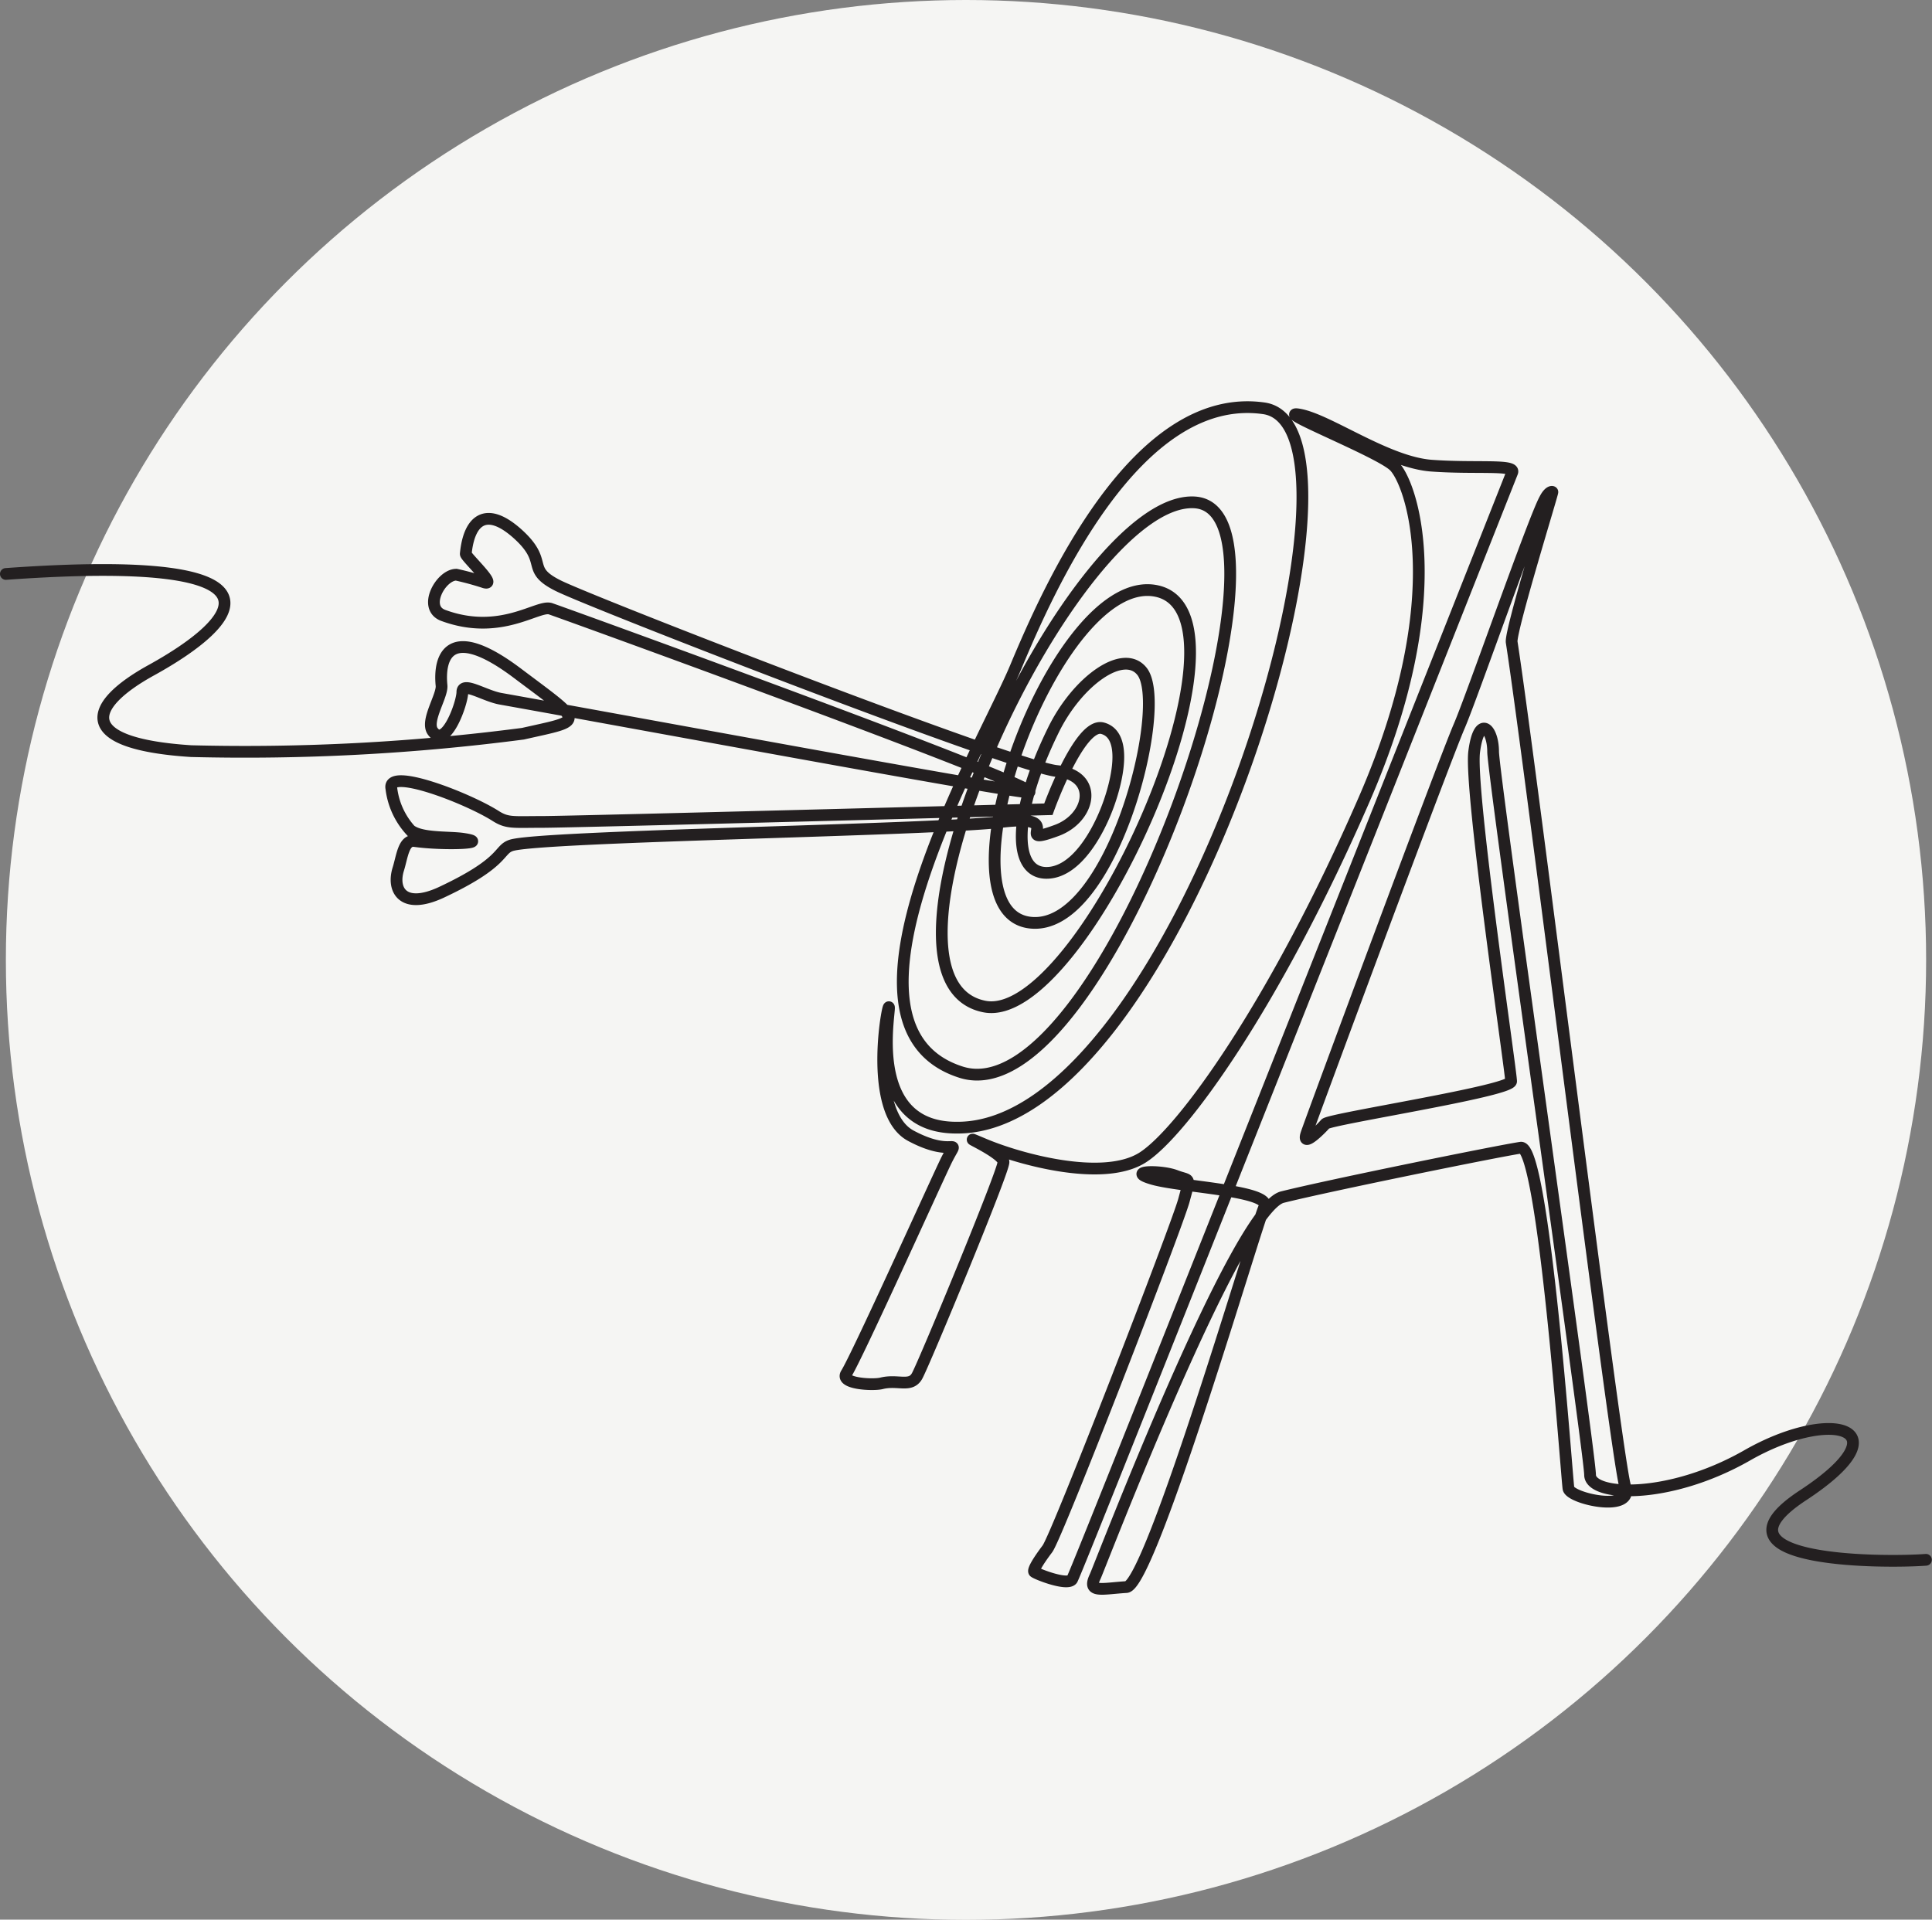
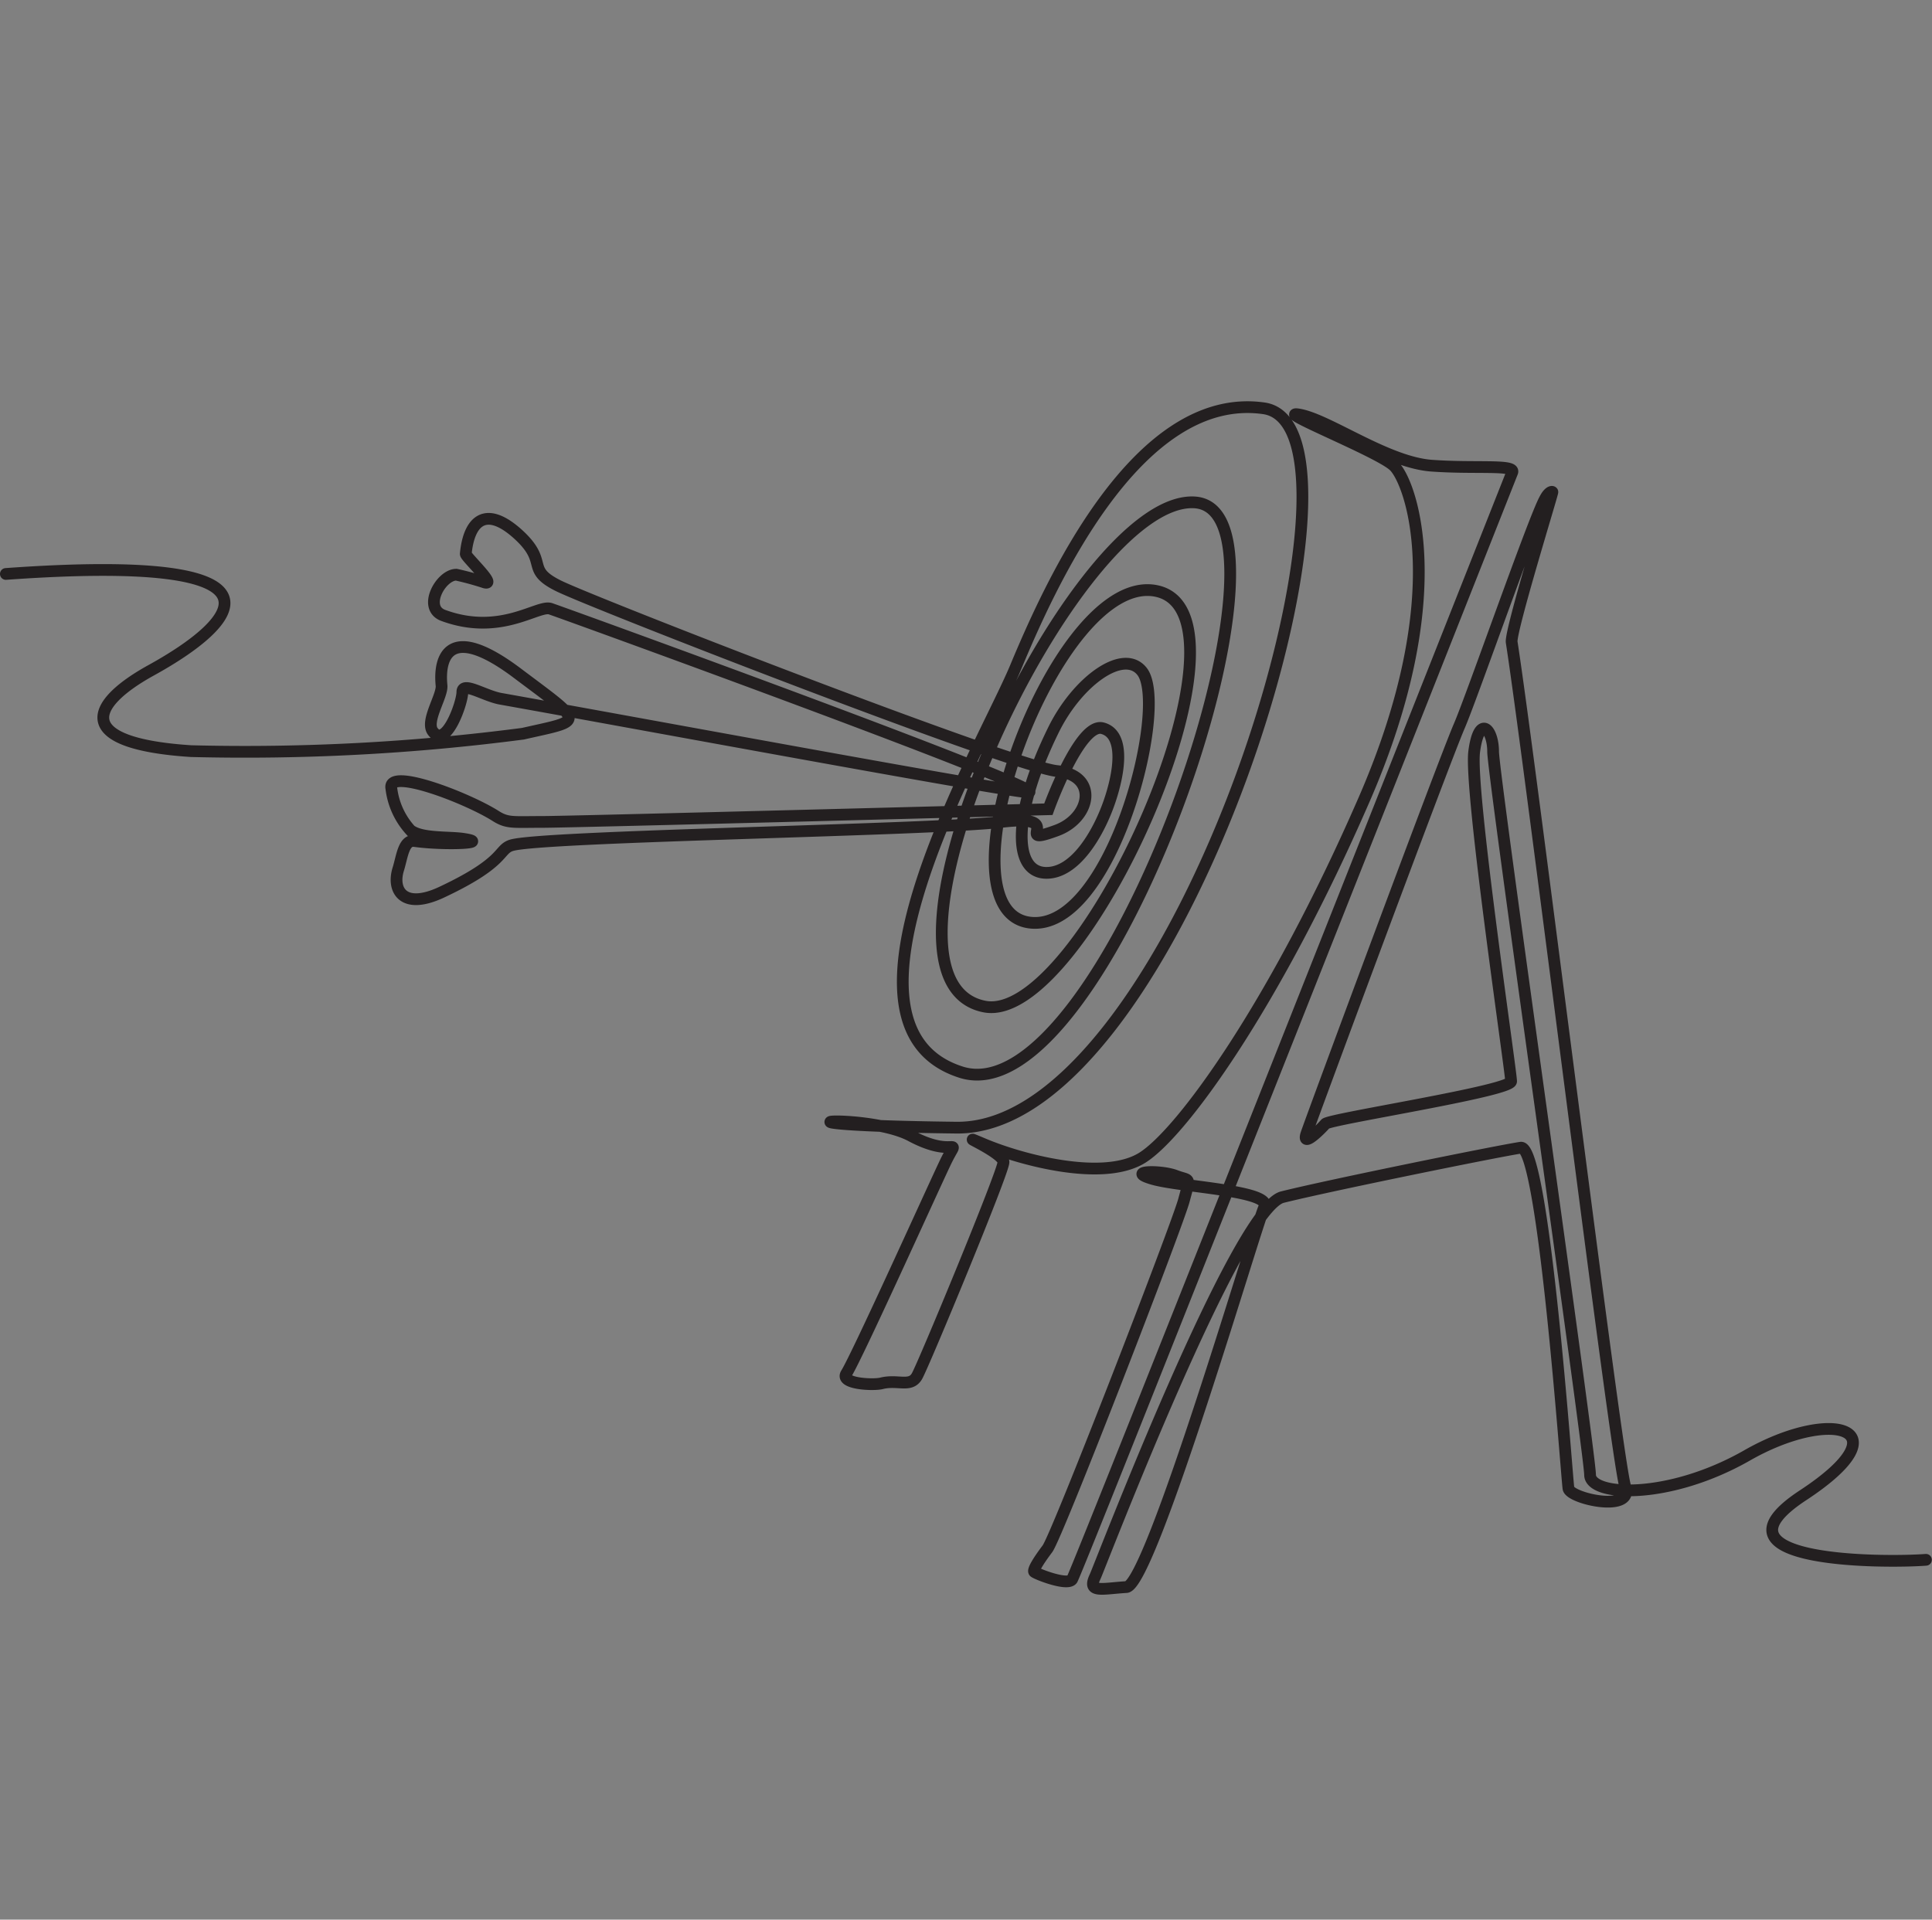
<svg xmlns="http://www.w3.org/2000/svg" viewBox="0 0 102.04 101.41">
  <rect x="0" y="0" width="102.04" height="101.41" fill="#808080" stroke="none" />
  <defs>
    <style>.cls-1{fill:#f5f5f3;}.cls-2{fill:none;stroke:#231f20;stroke-linecap:round;stroke-miterlimit:10;stroke-width:0.62px;}</style>
  </defs>
  <g id="Layer_2" data-name="Layer 2">
    <g id="Layer_1-2" data-name="Layer 1">
-       <circle class="cls-1" cx="51.02" cy="50.71" r="50.71" />
-       <path class="cls-2" d="M.31,30.32C16.05,29.19,12.58,32.87,8,35.4c-3.36,1.85-4.07,3.88,2.09,4.28a113.18,113.18,0,0,0,17.53-.92c3.26-.74,3.29-.5-.3-3.2s-4.15-.86-4,.65c.06.55-.87,1.89-.46,2.43.69.94,1.56-1.5,1.56-2.08s1.15.19,2,.35c7,1.25,25.82,4.74,27.82,4.94,2.25.23-24-9.29-25.16-9.69-.66-.23-2.63,1.47-5.67.35-1.1-.41-.12-2.15.69-2.15a15.15,15.15,0,0,1,1.5.41c.64.17-1-1.35-1-1.51.17-1.78,1.06-2.52,2.67-1.12,1.79,1.57.41,1.9,2.21,2.8s24.08,9.56,26.33,9.79,1.8,2.48,0,3.14c-2.47.91.68-.89-2.92-.45S28.49,44.16,27,44.66c-.7.23-.29.89-3.71,2.49-2,.92-2.59-.13-2.26-1.22.21-.66.28-1.59.87-1.5,1.58.22,4.12.11,2.55-.12-.76-.11-2.21,0-2.78-.46a4,4,0,0,1-1-2.2c-.23-1.13,4,.5,5.5,1.45.63.4.91.32,2.48.32s26.72-.67,26.72-.67,1.65-4.6,2.86-4.28.9,2.35.35,3.93-1.78,3.76-3.36,3.71c-1.79-.06-1.68-3.27.41-7.53,1.27-2.6,3.7-4.34,4.68-3.12,1.46,1.8-1.62,13.77-5.9,13.28-5.16-.59,1.39-18.72,6.71-17.51,5.69,1.3-4,23-9.14,21.94-7.22-1.46,4.78-27,11.11-26.63s-4.69,32.53-12.33,30.1,1.13-17.19,2.87-21.36S60,20.61,66.75,21.57s-4.46,38.14-16.24,38c-4.45,0-3.64-5.21-3.56-6.25S45.68,58.7,48.11,60s2.58-.2,1.8,1.45S45.28,71.63,44.7,72.56c-.34.54,1.39.63,1.85.52.86-.22,1.53.23,1.88-.38S53,61.91,53,61.39s-2.86-1.71-1-.93,6.25,2,8.33.7,7-8.08,11.72-18.93,2.43-16.84,1.56-17.63-6.51-3-4.94-2.69,4.6,2.52,6.94,2.69,4.43-.08,4.26.35S56.88,83.09,56.62,83.44s-1.94-.32-2-.41.18-.52.7-1.21,6.86-17.1,7.21-18.41.34-1-.44-1.3-2.69-.26-1.21.17,6.33.61,5.9,1.48-6,20-7.29,20.08-2.07.33-1.65-.55c.26-.55,7.46-19.44,9.89-20.05s11.38-2.43,12.59-2.61,2.43,17.46,2.52,18,3.47,1.3,3-.09-5-38.17-6-44.62c-.08-.59,2.18-7.9,2.15-7.93s-.2,0-.39.37c-.57,1-3.87,10.48-4.53,12-.86,2-7.81,20.75-8.07,21.53s.78-.26,1-.52,9.81-1.73,9.81-2.25S77.6,41.71,77.86,39.71s1-1.21,1,0,5.12,37.07,5.12,38.2,4.1,1.35,8.25-1c4.51-2.6,8.42-1.48,3,2.08s4.24,3.58,6.49,3.41" />
+       <path class="cls-2" d="M.31,30.32C16.05,29.19,12.58,32.87,8,35.4c-3.36,1.85-4.07,3.88,2.09,4.28a113.18,113.18,0,0,0,17.53-.92c3.26-.74,3.29-.5-.3-3.2s-4.15-.86-4,.65c.06.55-.87,1.89-.46,2.43.69.94,1.56-1.5,1.56-2.08s1.15.19,2,.35c7,1.25,25.82,4.74,27.82,4.94,2.25.23-24-9.29-25.16-9.69-.66-.23-2.63,1.47-5.67.35-1.1-.41-.12-2.15.69-2.15a15.15,15.15,0,0,1,1.5.41c.64.17-1-1.35-1-1.51.17-1.78,1.06-2.52,2.67-1.12,1.79,1.57.41,1.9,2.21,2.8s24.08,9.56,26.33,9.79,1.8,2.48,0,3.14c-2.47.91.68-.89-2.92-.45S28.49,44.16,27,44.66c-.7.23-.29.89-3.71,2.49-2,.92-2.59-.13-2.26-1.22.21-.66.28-1.59.87-1.5,1.58.22,4.12.11,2.55-.12-.76-.11-2.21,0-2.78-.46a4,4,0,0,1-1-2.2c-.23-1.13,4,.5,5.5,1.45.63.4.91.32,2.48.32s26.72-.67,26.72-.67,1.65-4.6,2.86-4.28.9,2.35.35,3.93-1.78,3.76-3.36,3.71c-1.79-.06-1.68-3.27.41-7.53,1.27-2.6,3.7-4.34,4.68-3.12,1.46,1.8-1.62,13.77-5.9,13.28-5.16-.59,1.39-18.72,6.71-17.51,5.69,1.3-4,23-9.14,21.94-7.22-1.46,4.78-27,11.11-26.63s-4.69,32.53-12.33,30.1,1.13-17.19,2.87-21.36S60,20.61,66.75,21.57s-4.46,38.14-16.24,38S45.68,58.7,48.11,60s2.58-.2,1.8,1.45S45.28,71.63,44.7,72.56c-.34.54,1.39.63,1.85.52.86-.22,1.53.23,1.88-.38S53,61.91,53,61.39s-2.86-1.71-1-.93,6.25,2,8.33.7,7-8.08,11.72-18.93,2.43-16.84,1.56-17.63-6.51-3-4.94-2.69,4.6,2.52,6.94,2.69,4.43-.08,4.26.35S56.88,83.09,56.62,83.44s-1.94-.32-2-.41.18-.52.7-1.21,6.86-17.1,7.21-18.41.34-1-.44-1.3-2.69-.26-1.21.17,6.33.61,5.9,1.48-6,20-7.29,20.08-2.07.33-1.65-.55c.26-.55,7.46-19.44,9.89-20.05s11.38-2.43,12.59-2.61,2.43,17.46,2.52,18,3.47,1.3,3-.09-5-38.17-6-44.62c-.08-.59,2.18-7.9,2.15-7.93s-.2,0-.39.37c-.57,1-3.87,10.48-4.53,12-.86,2-7.81,20.75-8.07,21.53s.78-.26,1-.52,9.81-1.73,9.81-2.25S77.6,41.71,77.86,39.71s1-1.21,1,0,5.12,37.07,5.12,38.2,4.1,1.35,8.25-1c4.51-2.6,8.42-1.48,3,2.08s4.24,3.58,6.49,3.41" />
    </g>
  </g>
</svg>